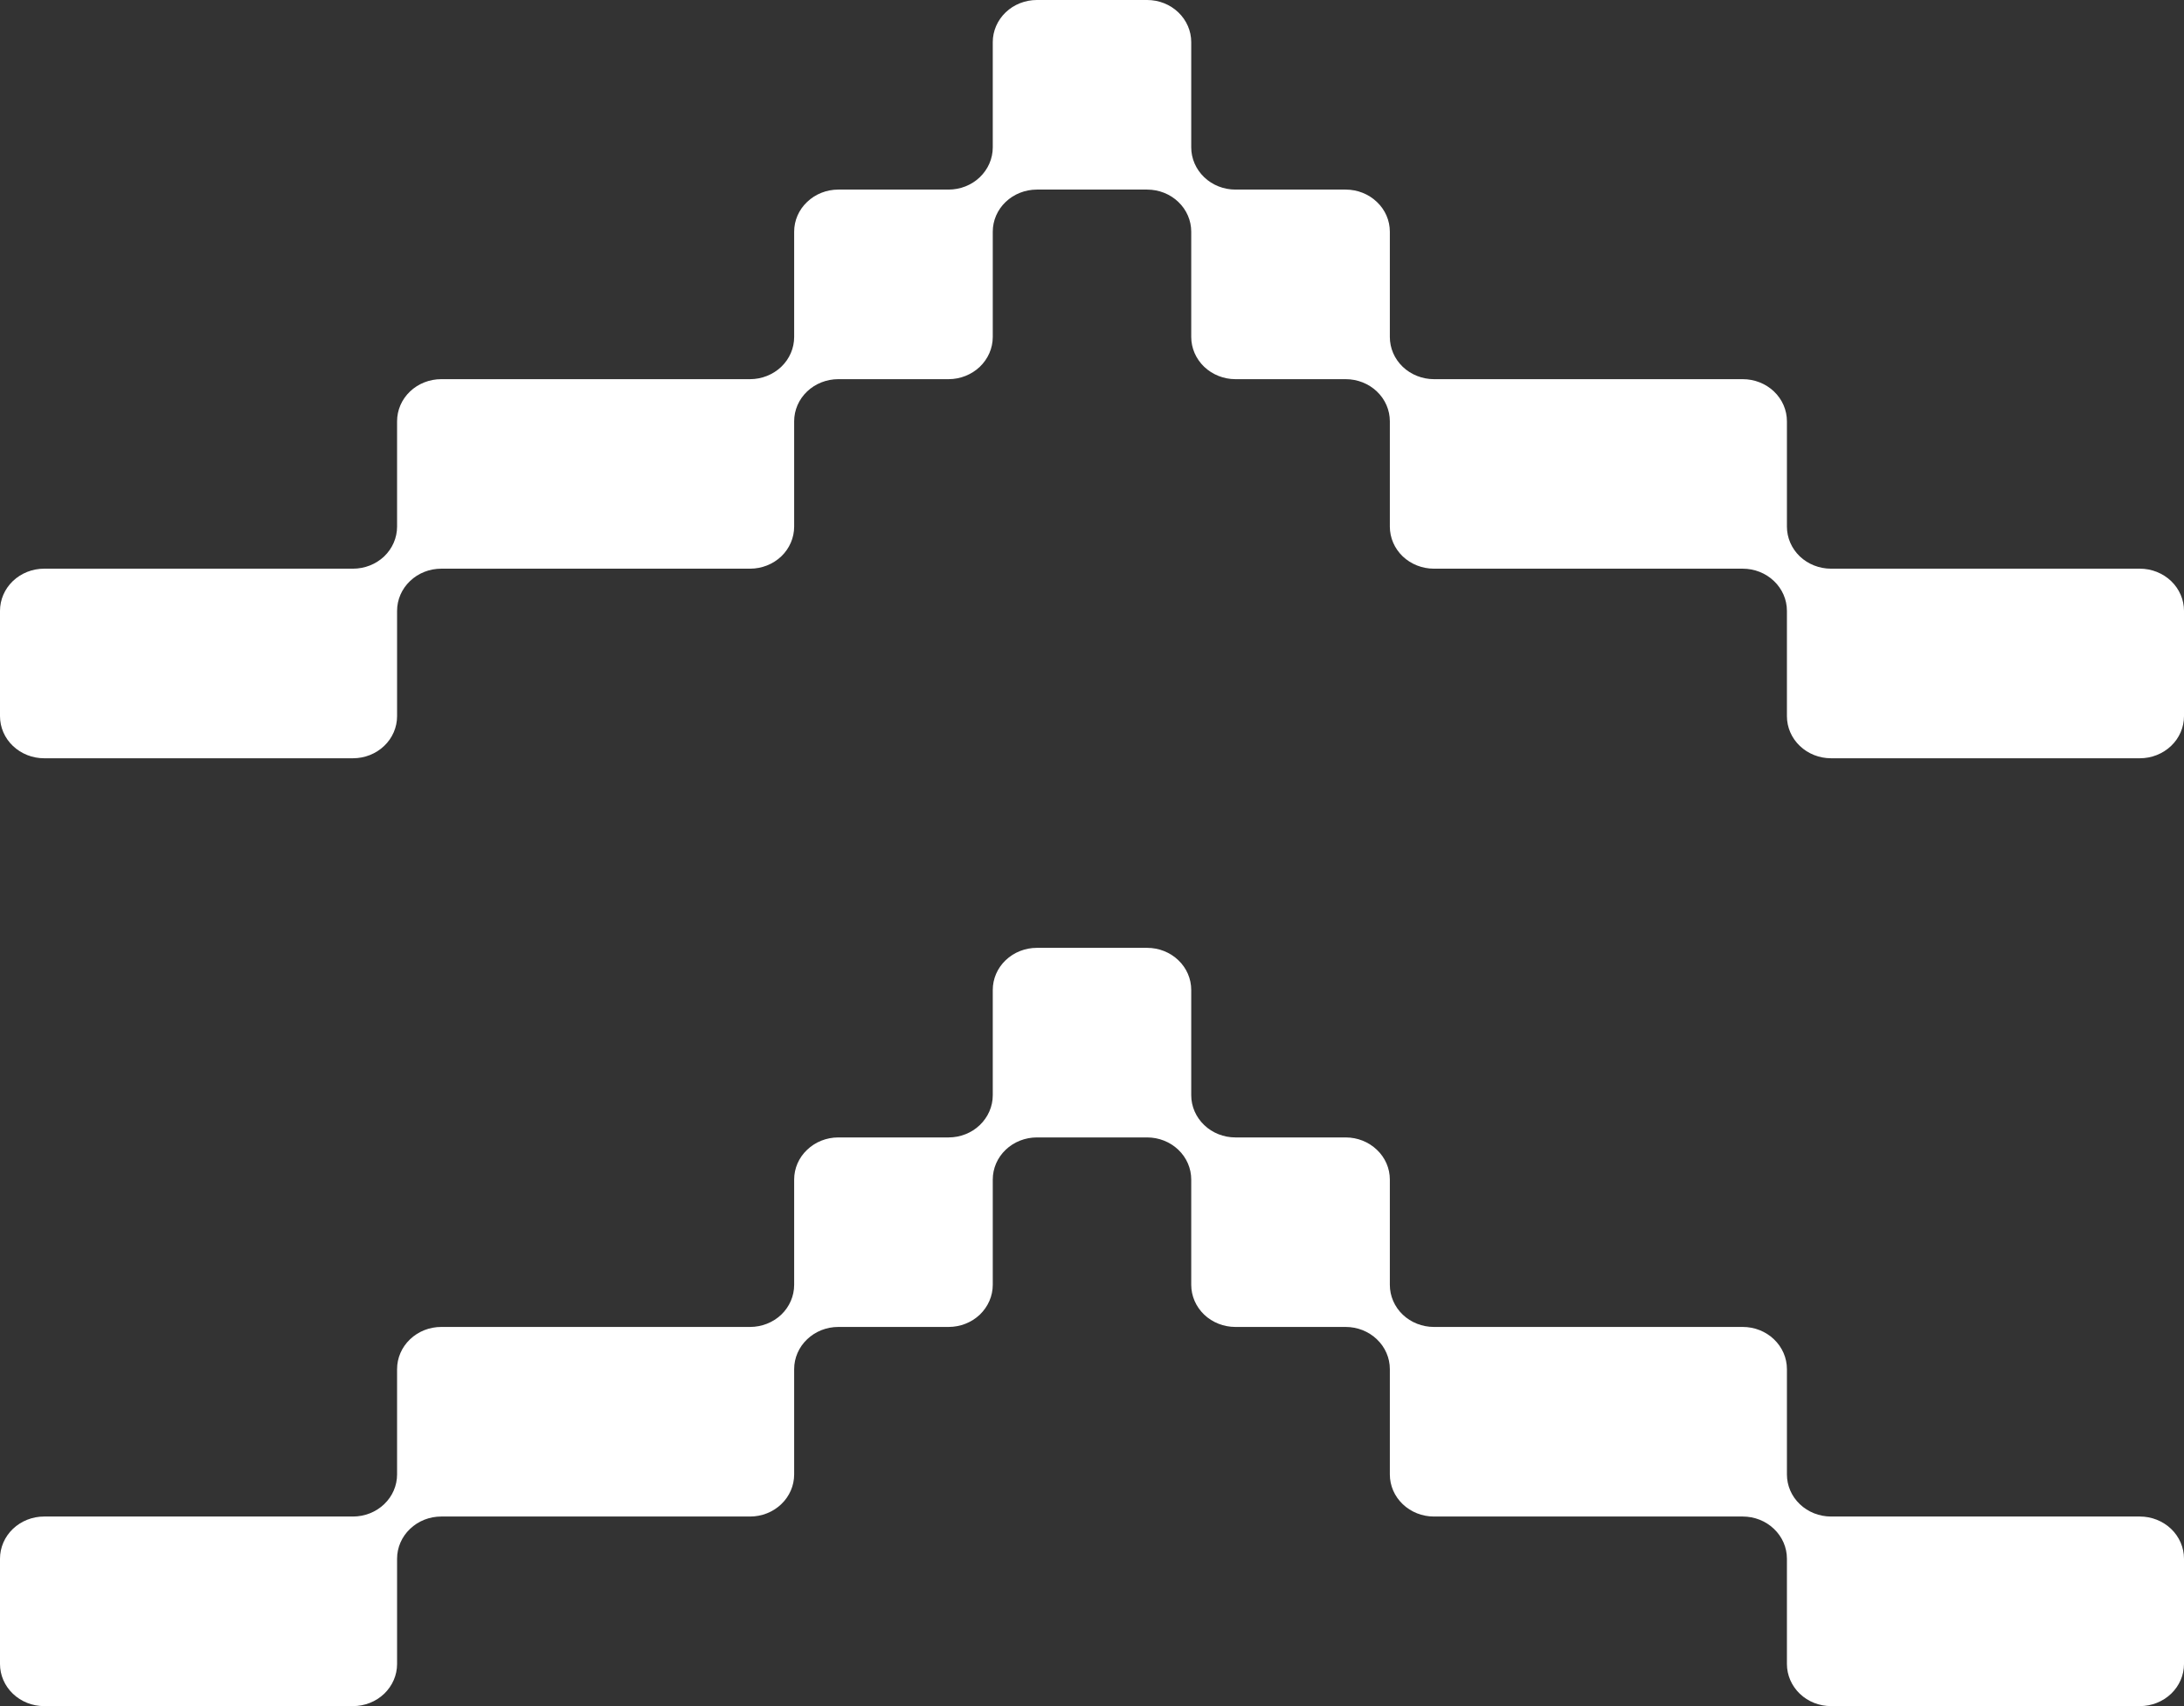
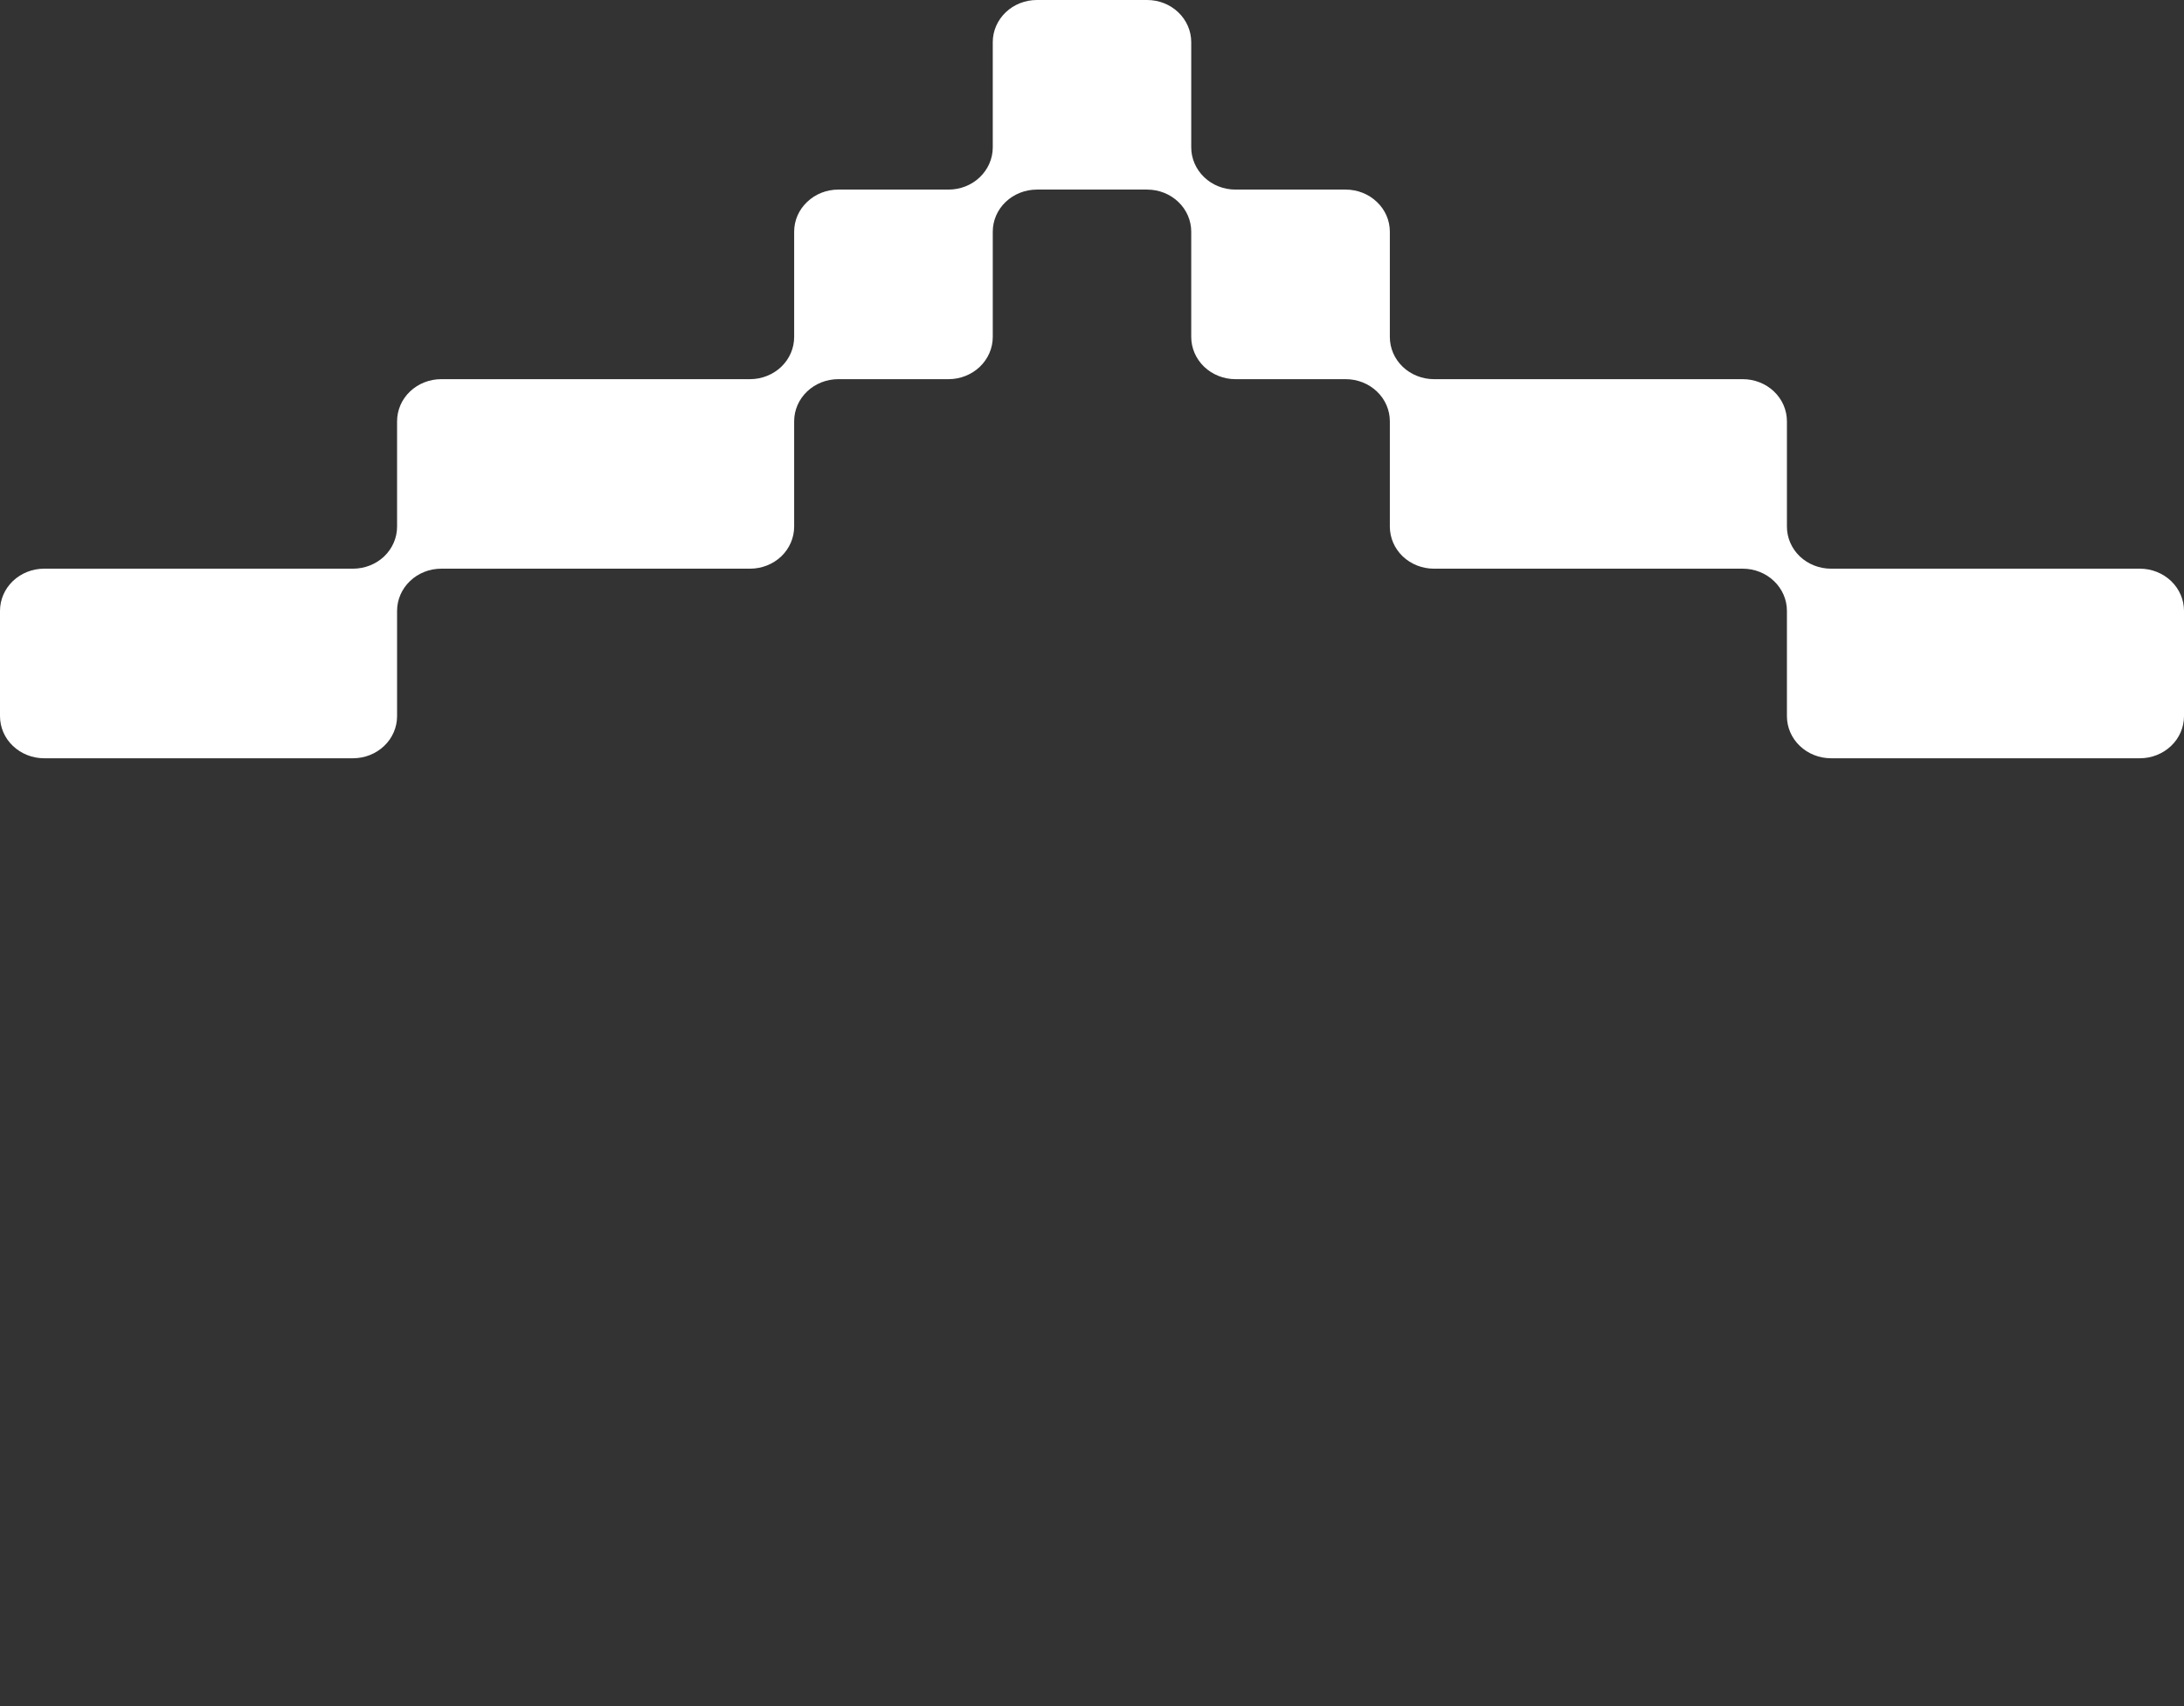
<svg xmlns="http://www.w3.org/2000/svg" width="32" height="25" viewBox="0 0 32 25" fill="none">
  <rect x="0" y="0" width="32" height="25" fill="#333333" stroke="none" />
  <g clip-path="url(#clip0_1113_766)">
    <path d="M14.546 0.617L14.546 2.16C14.546 2.324 14.477 2.481 14.356 2.597C14.235 2.713 14.07 2.778 13.899 2.778L12.283 2.778C12.111 2.778 11.947 2.843 11.826 2.959C11.704 3.074 11.636 3.231 11.636 3.395L11.636 4.938C11.636 5.102 11.568 5.259 11.447 5.375C11.326 5.49 11.161 5.556 10.99 5.556L6.465 5.556C6.293 5.556 6.129 5.621 6.008 5.736C5.886 5.852 5.818 6.009 5.818 6.173L5.818 7.716C5.818 7.88 5.75 8.037 5.629 8.153C5.508 8.268 5.343 8.333 5.172 8.333L0.646 8.333C0.475 8.333 0.311 8.398 0.189 8.514C0.068 8.63 -1.01594e-07 8.787 -9.44382e-08 8.951L-2.69823e-08 10.494C-1.98262e-08 10.658 0.068 10.815 0.189 10.93C0.311 11.046 0.475 11.111 0.646 11.111L5.172 11.111C5.343 11.111 5.508 11.046 5.629 10.93C5.75 10.815 5.818 10.658 5.818 10.494L5.818 8.951C5.818 8.787 5.886 8.63 6.008 8.514C6.129 8.398 6.293 8.333 6.465 8.333L10.99 8.333C11.161 8.333 11.326 8.268 11.447 8.153C11.568 8.037 11.636 7.88 11.636 7.716L11.636 6.173C11.636 6.009 11.704 5.852 11.826 5.736C11.947 5.621 12.111 5.556 12.283 5.556L13.899 5.556C14.07 5.556 14.235 5.49 14.356 5.375C14.477 5.259 14.546 5.102 14.546 4.938L14.546 3.395C14.546 3.231 14.614 3.074 14.735 2.959C14.856 2.843 15.021 2.778 15.192 2.778L16.808 2.778C16.98 2.778 17.144 2.843 17.265 2.959C17.386 3.074 17.454 3.231 17.454 3.395L17.454 4.938C17.454 5.102 17.523 5.259 17.644 5.375C17.765 5.49 17.93 5.556 18.101 5.556L19.717 5.556C19.889 5.556 20.053 5.621 20.174 5.736C20.296 5.852 20.364 6.009 20.364 6.173L20.364 7.716C20.364 7.88 20.432 8.037 20.553 8.153C20.674 8.268 20.839 8.333 21.01 8.333L25.535 8.333C25.707 8.333 25.871 8.398 25.992 8.514C26.114 8.63 26.182 8.787 26.182 8.951L26.182 10.494C26.182 10.658 26.25 10.815 26.371 10.93C26.492 11.046 26.657 11.111 26.828 11.111L31.354 11.111C31.525 11.111 31.689 11.046 31.811 10.93C31.932 10.815 32 10.658 32 10.494L32 8.951C32 8.787 31.932 8.63 31.811 8.514C31.689 8.398 31.525 8.333 31.354 8.333L26.828 8.333C26.657 8.333 26.492 8.268 26.371 8.153C26.25 8.037 26.182 7.88 26.182 7.716L26.182 6.173C26.182 6.009 26.114 5.852 25.992 5.736C25.871 5.621 25.707 5.556 25.535 5.556L21.01 5.556C20.839 5.556 20.674 5.49 20.553 5.375C20.432 5.259 20.364 5.102 20.364 4.938L20.364 3.395C20.364 3.231 20.296 3.074 20.174 2.959C20.053 2.843 19.889 2.778 19.717 2.778L18.101 2.778C17.93 2.778 17.765 2.713 17.644 2.597C17.523 2.481 17.454 2.324 17.454 2.16L17.454 0.617C17.454 0.454 17.386 0.297 17.265 0.181C17.144 0.065 16.98 -2.74451e-05 16.808 -2.74376e-05L15.192 -2.73669e-05C15.021 -2.73594e-05 14.856 0.065 14.735 0.181C14.614 0.297 14.546 0.454 14.546 0.617Z" fill="white" />
-     <path d="M14.546 14.506L14.546 16.049C14.546 16.213 14.477 16.37 14.356 16.486C14.235 16.602 14.07 16.667 13.899 16.667L12.283 16.667C12.111 16.667 11.947 16.732 11.826 16.848C11.704 16.963 11.636 17.12 11.636 17.284L11.636 18.827C11.636 18.991 11.568 19.148 11.447 19.264C11.326 19.379 11.161 19.444 10.99 19.444L6.465 19.444C6.293 19.444 6.129 19.509 6.008 19.625C5.886 19.741 5.818 19.898 5.818 20.062L5.818 21.605C5.818 21.769 5.75 21.926 5.629 22.041C5.508 22.157 5.343 22.222 5.172 22.222L0.646 22.222C0.475 22.222 0.311 22.287 0.189 22.403C0.068 22.519 -1.01594e-07 22.676 -9.44382e-08 22.84L-2.69823e-08 24.383C-1.98262e-08 24.546 0.068 24.703 0.189 24.819C0.311 24.935 0.475 25 0.646 25L5.172 25C5.343 25 5.508 24.935 5.629 24.819C5.75 24.703 5.818 24.546 5.818 24.383L5.818 22.84C5.818 22.676 5.886 22.519 6.008 22.403C6.129 22.287 6.293 22.222 6.465 22.222L10.99 22.222C11.161 22.222 11.326 22.157 11.447 22.041C11.568 21.926 11.636 21.769 11.636 21.605L11.636 20.062C11.636 19.898 11.704 19.741 11.826 19.625C11.947 19.509 12.111 19.444 12.283 19.444L13.899 19.444C14.07 19.444 14.235 19.379 14.356 19.264C14.477 19.148 14.546 18.991 14.546 18.827L14.546 17.284C14.546 17.12 14.614 16.963 14.735 16.848C14.856 16.732 15.021 16.667 15.192 16.667L16.808 16.667C16.98 16.667 17.144 16.732 17.265 16.848C17.386 16.963 17.454 17.12 17.454 17.284L17.454 18.827C17.454 18.991 17.523 19.148 17.644 19.264C17.765 19.379 17.93 19.444 18.101 19.444L19.717 19.444C19.889 19.444 20.053 19.509 20.174 19.625C20.296 19.741 20.364 19.898 20.364 20.062L20.364 21.605C20.364 21.769 20.432 21.926 20.553 22.041C20.674 22.157 20.839 22.222 21.01 22.222L25.535 22.222C25.707 22.222 25.871 22.287 25.992 22.403C26.114 22.519 26.182 22.676 26.182 22.84L26.182 24.383C26.182 24.546 26.25 24.703 26.371 24.819C26.492 24.935 26.657 25 26.828 25L31.354 25C31.525 25 31.689 24.935 31.811 24.819C31.932 24.703 32 24.546 32 24.383L32 22.84C32 22.676 31.932 22.519 31.811 22.403C31.689 22.287 31.525 22.222 31.354 22.222L26.828 22.222C26.657 22.222 26.492 22.157 26.371 22.041C26.25 21.926 26.182 21.769 26.182 21.605L26.182 20.062C26.182 19.898 26.114 19.741 25.992 19.625C25.871 19.509 25.707 19.444 25.535 19.444L21.01 19.444C20.839 19.444 20.674 19.379 20.553 19.264C20.432 19.148 20.364 18.991 20.364 18.827L20.364 17.284C20.364 17.12 20.296 16.963 20.174 16.848C20.053 16.732 19.889 16.667 19.717 16.667L18.101 16.667C17.93 16.667 17.765 16.602 17.644 16.486C17.523 16.37 17.454 16.213 17.454 16.049L17.454 14.506C17.454 14.342 17.386 14.185 17.265 14.07C17.144 13.954 16.98 13.889 16.808 13.889L15.192 13.889C15.021 13.889 14.856 13.954 14.735 14.07C14.614 14.185 14.546 14.342 14.546 14.506Z" fill="white" />
  </g>
  <defs>
    <clipPath id="clip0_1113_766">
      <rect width="25" height="32" fill="white" transform="translate(0 25) rotate(-90)" />
    </clipPath>
  </defs>
</svg>